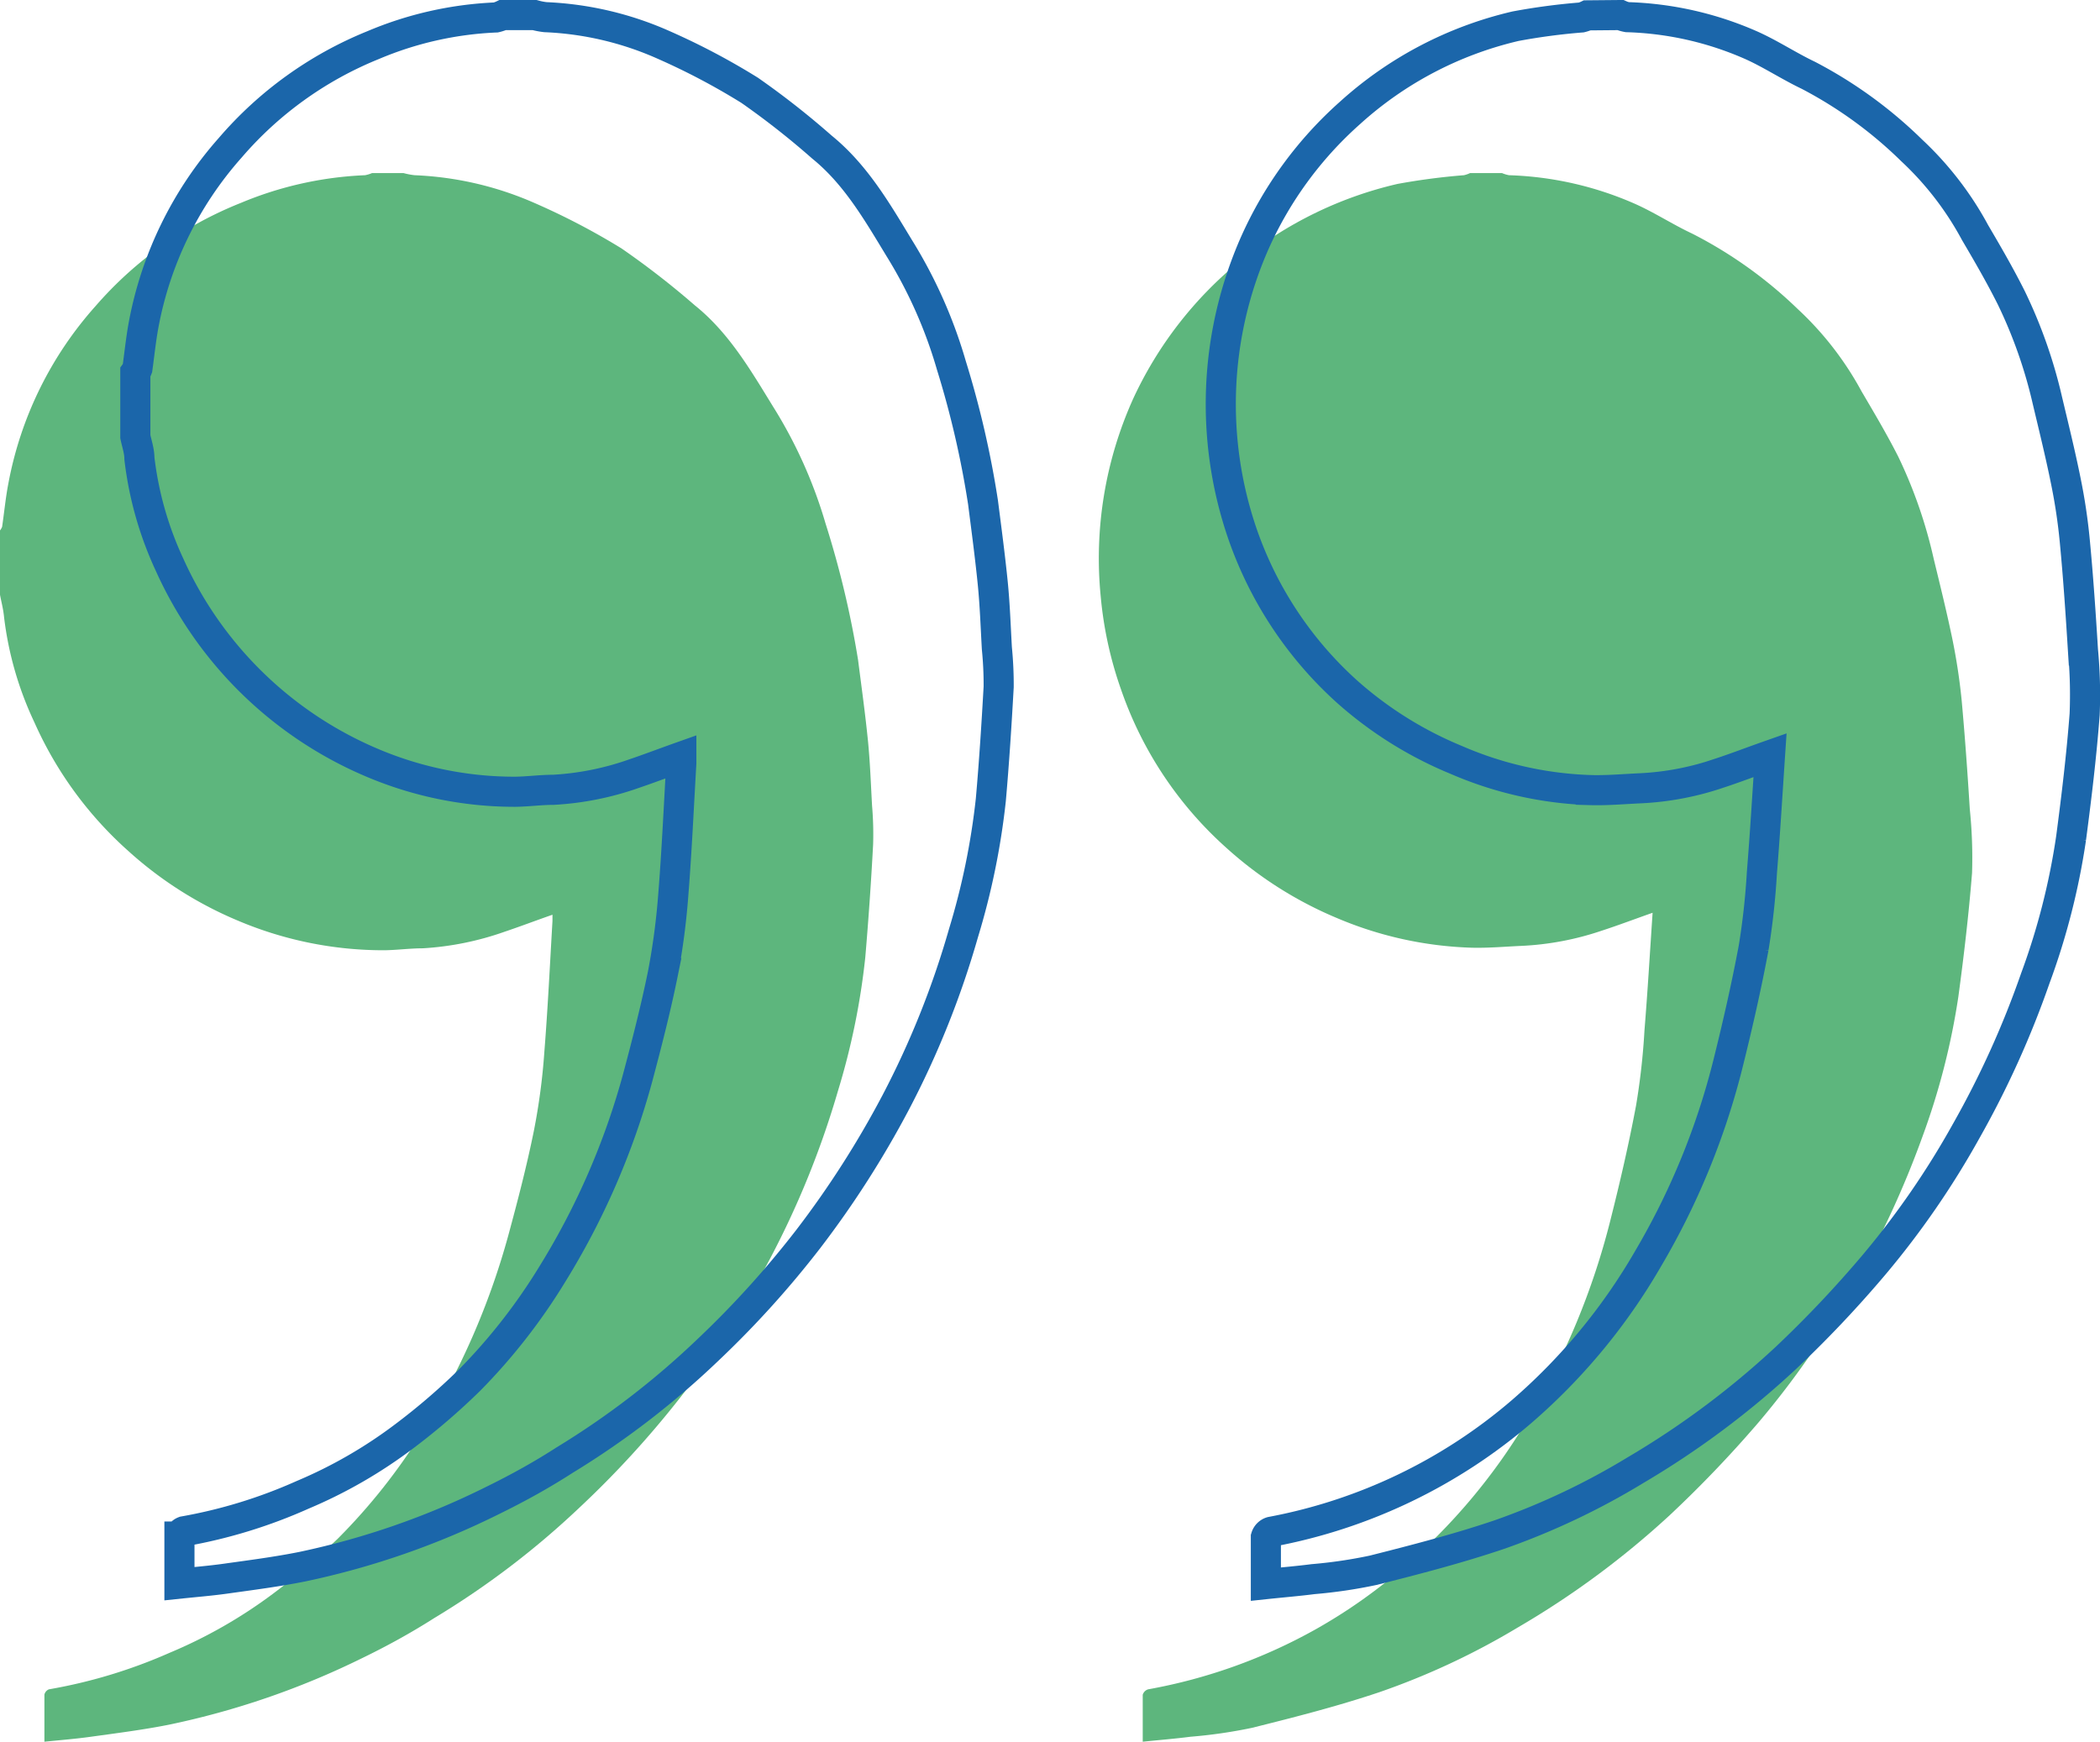
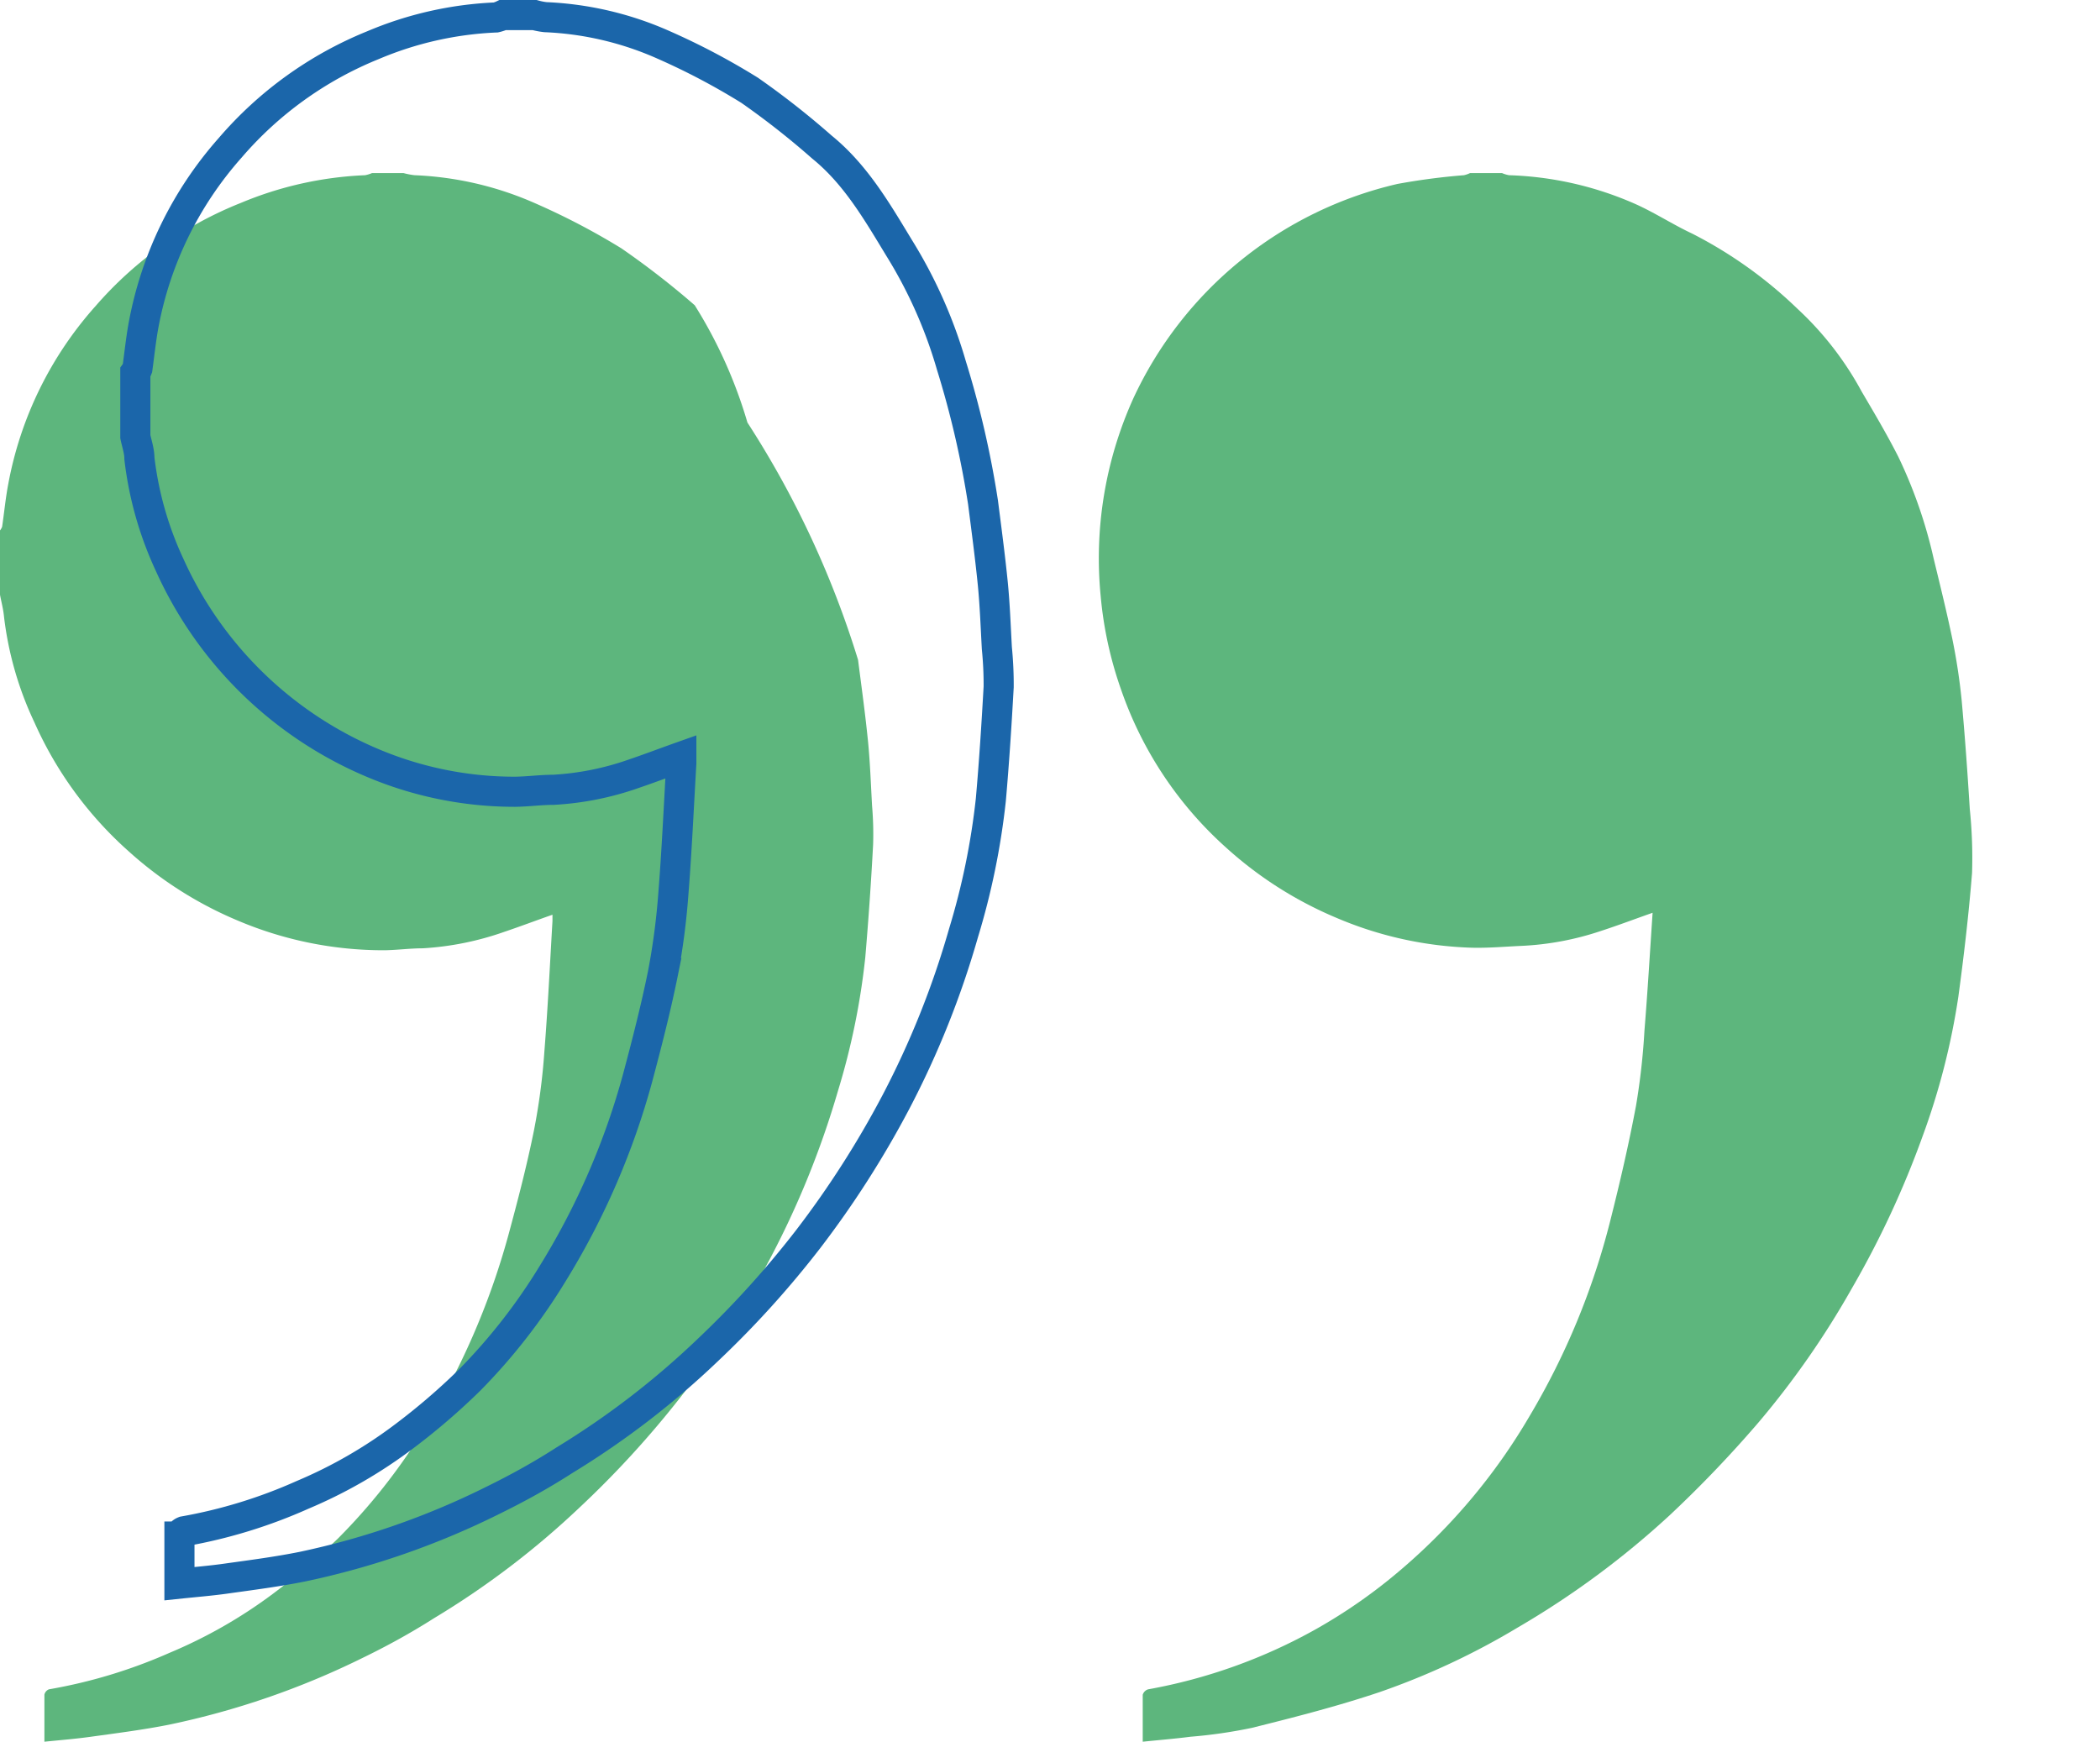
<svg xmlns="http://www.w3.org/2000/svg" viewBox="0 0 139.5 115.71">
  <defs>
    <style>.cls-1{fill:#5db67d;}.cls-2{fill:none;stroke:#1b66aa;stroke-miterlimit:10;stroke-width:2px;}</style>
  </defs>
  <title>guillemetspx</title>
  <g id="Calque_2" data-name="Calque 2">
    <g id="Calque_1-2" data-name="Calque 1">
-       <path class="cls-1" d="M26.81,11.5a4.93,4.93,0,0,0,.73.14,22,22,0,0,1,8,1.86,46.49,46.49,0,0,1,5.74,3,55.17,55.17,0,0,1,4.87,3.78c2.27,1.82,3.7,4.29,5.19,6.71a31,31,0,0,1,3.5,7.79A63.09,63.09,0,0,1,57,43.84c.23,1.8.48,3.6.66,5.4.14,1.42.19,2.86.27,4.29A22.11,22.11,0,0,1,58,56.1q-.2,3.75-.52,7.5a47.39,47.39,0,0,1-1.82,8.89,59.37,59.37,0,0,1-4.57,11.25,63.59,63.59,0,0,1-5.86,9.05,64.53,64.53,0,0,1-6.74,7.37,56,56,0,0,1-9.65,7.34c-1.57,1-3.16,1.87-4.81,2.67a53.81,53.81,0,0,1-12.81,4.41c-1.71.34-3.45.56-5.18.8-1,.14-2,.22-3.09.33,0-1.1,0-2.12,0-3.13a.5.5,0,0,1,.3-.35,34.21,34.21,0,0,0,8-2.42,32.21,32.21,0,0,0,6.87-3.92,44.23,44.23,0,0,0,4.36-3.71,39.5,39.5,0,0,0,5.54-7,49.22,49.22,0,0,0,5.75-13.12c.62-2.29,1.22-4.59,1.69-6.91a42.31,42.31,0,0,0,.7-5.26c.23-2.89.37-5.8.54-8.7,0-.13,0-.26,0-.42-1.09.38-2.14.78-3.21,1.14A19.75,19.75,0,0,1,28.09,63c-.86,0-1.72.12-2.57.13a24.79,24.79,0,0,1-9.65-1.94,25.5,25.5,0,0,1-7.33-4.64A25.08,25.08,0,0,1,2.29,48,22.6,22.6,0,0,1,.27,41C.22,40.46.09,40,0,39.51V35.24A1.1,1.1,0,0,0,.14,35c.14-.95.23-1.91.41-2.85A24.36,24.36,0,0,1,6.36,20.32,25,25,0,0,1,16,13.48a23.9,23.9,0,0,1,8.25-1.84,2.18,2.18,0,0,0,.46-.14Z" />
+       <path class="cls-1" d="M26.81,11.5a4.93,4.93,0,0,0,.73.14,22,22,0,0,1,8,1.86,46.49,46.49,0,0,1,5.74,3,55.17,55.17,0,0,1,4.87,3.78a31,31,0,0,1,3.5,7.79A63.09,63.09,0,0,1,57,43.84c.23,1.8.48,3.6.66,5.4.14,1.42.19,2.86.27,4.29A22.11,22.11,0,0,1,58,56.1q-.2,3.75-.52,7.5a47.39,47.39,0,0,1-1.82,8.89,59.37,59.37,0,0,1-4.57,11.25,63.59,63.59,0,0,1-5.86,9.05,64.53,64.53,0,0,1-6.74,7.37,56,56,0,0,1-9.65,7.34c-1.57,1-3.16,1.87-4.81,2.67a53.81,53.81,0,0,1-12.81,4.41c-1.71.34-3.45.56-5.18.8-1,.14-2,.22-3.09.33,0-1.1,0-2.12,0-3.13a.5.5,0,0,1,.3-.35,34.21,34.21,0,0,0,8-2.42,32.21,32.21,0,0,0,6.87-3.92,44.23,44.23,0,0,0,4.36-3.71,39.5,39.5,0,0,0,5.54-7,49.22,49.22,0,0,0,5.75-13.12c.62-2.29,1.22-4.59,1.69-6.91a42.31,42.31,0,0,0,.7-5.26c.23-2.89.37-5.8.54-8.7,0-.13,0-.26,0-.42-1.09.38-2.14.78-3.21,1.14A19.75,19.75,0,0,1,28.09,63c-.86,0-1.72.12-2.57.13a24.79,24.79,0,0,1-9.65-1.94,25.5,25.5,0,0,1-7.33-4.64A25.08,25.08,0,0,1,2.29,48,22.6,22.6,0,0,1,.27,41C.22,40.46.09,40,0,39.51V35.24A1.1,1.1,0,0,0,.14,35c.14-.95.23-1.91.41-2.85A24.36,24.36,0,0,1,6.36,20.32,25,25,0,0,1,16,13.48a23.9,23.9,0,0,1,8.25-1.84,2.18,2.18,0,0,0,.46-.14Z" />
      <path class="cls-1" d="M99.78,11.5a2.18,2.18,0,0,0,.46.14,22.47,22.47,0,0,1,8.32,1.88c1.32.58,2.53,1.38,3.85,2a29,29,0,0,1,7,5A21.24,21.24,0,0,1,123.66,26c.84,1.43,1.69,2.86,2.44,4.34a31.56,31.56,0,0,1,2.35,6.77c.43,1.77.87,3.55,1.24,5.33a40.17,40.17,0,0,1,.62,4.08c.22,2.41.39,4.82.54,7.23A31.65,31.65,0,0,1,131,58c-.22,2.75-.54,5.49-.91,8.22a47,47,0,0,1-2.38,9.28A62.18,62.18,0,0,1,123,85.62a57.34,57.34,0,0,1-6.16,8.85,78.68,78.68,0,0,1-5.92,6.19,57.8,57.8,0,0,1-10.11,7.47,48.85,48.85,0,0,1-9.18,4.29c-2.77.93-5.62,1.66-8.47,2.37a32.86,32.86,0,0,1-4.08.59c-1,.13-2,.21-3.17.33,0-1.1,0-2.11,0-3.12a.54.54,0,0,1,.36-.36,35.73,35.73,0,0,0,11.15-4,35.34,35.34,0,0,0,5.7-4,39.7,39.7,0,0,0,8.48-10.14,48.5,48.5,0,0,0,5.37-13c.64-2.53,1.23-5.08,1.71-7.64a45.61,45.61,0,0,0,.56-5c.21-2.57.36-5.14.54-7.81-1.25.44-2.33.85-3.41,1.2a19.32,19.32,0,0,1-5.32,1c-1.1.05-2.2.15-3.31.12a24.78,24.78,0,0,1-9-2,25.69,25.69,0,0,1-7.27-4.63,25.05,25.05,0,0,1-7-10.52,25.48,25.48,0,0,1-1.35-6.17,25.79,25.79,0,0,1,2.15-13.14A25.72,25.72,0,0,1,92.83,12.22a43.43,43.43,0,0,1,4.42-.58,1.9,1.9,0,0,0,.4-.14Z" />
      <path class="cls-2" d="M35.51,1a4.57,4.57,0,0,0,.72.14A21.49,21.49,0,0,1,44.12,3,45.72,45.72,0,0,1,49.8,6a54.35,54.35,0,0,1,4.81,3.78c2.24,1.82,3.66,4.29,5.13,6.71a31.24,31.24,0,0,1,3.46,7.79,63,63,0,0,1,2.1,9.09c.23,1.8.47,3.6.65,5.4.14,1.42.19,2.86.27,4.29a24.56,24.56,0,0,1,.12,2.57c-.14,2.5-.3,5-.52,7.5A48.16,48.16,0,0,1,64,62,59.18,59.18,0,0,1,59.5,73.24a64,64,0,0,1-5.79,9.05,63.85,63.85,0,0,1-6.66,7.37A55.56,55.56,0,0,1,37.51,97c-1.55,1-3.13,1.87-4.76,2.67a52.69,52.69,0,0,1-12.66,4.41c-1.69.34-3.41.56-5.12.8-1,.14-2,.22-3.05.33,0-1.1,0-2.12,0-3.13a.48.48,0,0,1,.3-.35,33.58,33.58,0,0,0,7.88-2.42,31.41,31.41,0,0,0,6.79-3.92,43.63,43.63,0,0,0,4.31-3.71,38.68,38.68,0,0,0,5.47-7,49.4,49.4,0,0,0,5.7-13.12c.61-2.29,1.2-4.59,1.67-6.91a46.43,46.43,0,0,0,.69-5.26c.23-2.89.36-5.8.53-8.7,0-.13,0-.26,0-.42-1.07.38-2.12.78-3.18,1.14a19.26,19.26,0,0,1-5.31,1.06c-.85,0-1.7.12-2.55.13a24.21,24.21,0,0,1-9.53-1.94A25.76,25.76,0,0,1,11.26,37.51a23.09,23.09,0,0,1-2-7.06c0-.49-.18-1-.27-1.44V24.74a1.1,1.1,0,0,0,.14-.26c.13-.95.23-1.91.4-2.85A24.44,24.44,0,0,1,15.29,9.82,24.74,24.74,0,0,1,24.78,3a23.41,23.41,0,0,1,8.16-1.84A2.18,2.18,0,0,0,33.4,1Z" />
-       <path class="cls-2" d="M107.64,1a1.88,1.88,0,0,0,.46.14A22,22,0,0,1,116.32,3c1.3.58,2.5,1.38,3.8,2A28.83,28.83,0,0,1,127,10a21.23,21.23,0,0,1,4.2,5.45c.84,1.43,1.67,2.86,2.41,4.34A32.06,32.06,0,0,1,136,26.58c.42,1.77.86,3.55,1.22,5.33a37.52,37.52,0,0,1,.61,4.08c.23,2.41.39,4.82.54,7.23a31.65,31.65,0,0,1,.11,4.24c-.21,2.75-.54,5.49-.9,8.22A46.28,46.28,0,0,1,135.2,65a61.9,61.9,0,0,1-4.6,10.16A56.25,56.25,0,0,1,124.51,84a76,76,0,0,1-5.85,6.19,57.37,57.37,0,0,1-10,7.47,47.81,47.81,0,0,1-9.06,4.29c-2.75.93-5.57,1.66-8.38,2.37a32,32,0,0,1-4,.59c-1,.13-2,.21-3.13.33,0-1.1,0-2.11,0-3.12a.54.54,0,0,1,.36-.36,35.52,35.52,0,0,0,16.65-8,39.52,39.52,0,0,0,8.38-10.14,48.7,48.7,0,0,0,5.32-13c.63-2.53,1.21-5.08,1.69-7.64a48.22,48.22,0,0,0,.55-5c.21-2.57.36-5.14.54-7.81-1.25.44-2.31.85-3.38,1.2a18.91,18.91,0,0,1-5.25,1c-1.09.05-2.19.15-3.28.12a24.31,24.31,0,0,1-8.92-2A25.52,25.52,0,0,1,89.54,46a25.18,25.18,0,0,1-7-10.52,26.52,26.52,0,0,1,.8-19.31,25.36,25.36,0,0,1,6.34-8.67,24.73,24.73,0,0,1,11-5.76,42.1,42.1,0,0,1,4.37-.58,2,2,0,0,0,.39-.14Z" />
    </g>
  </g>
</svg>